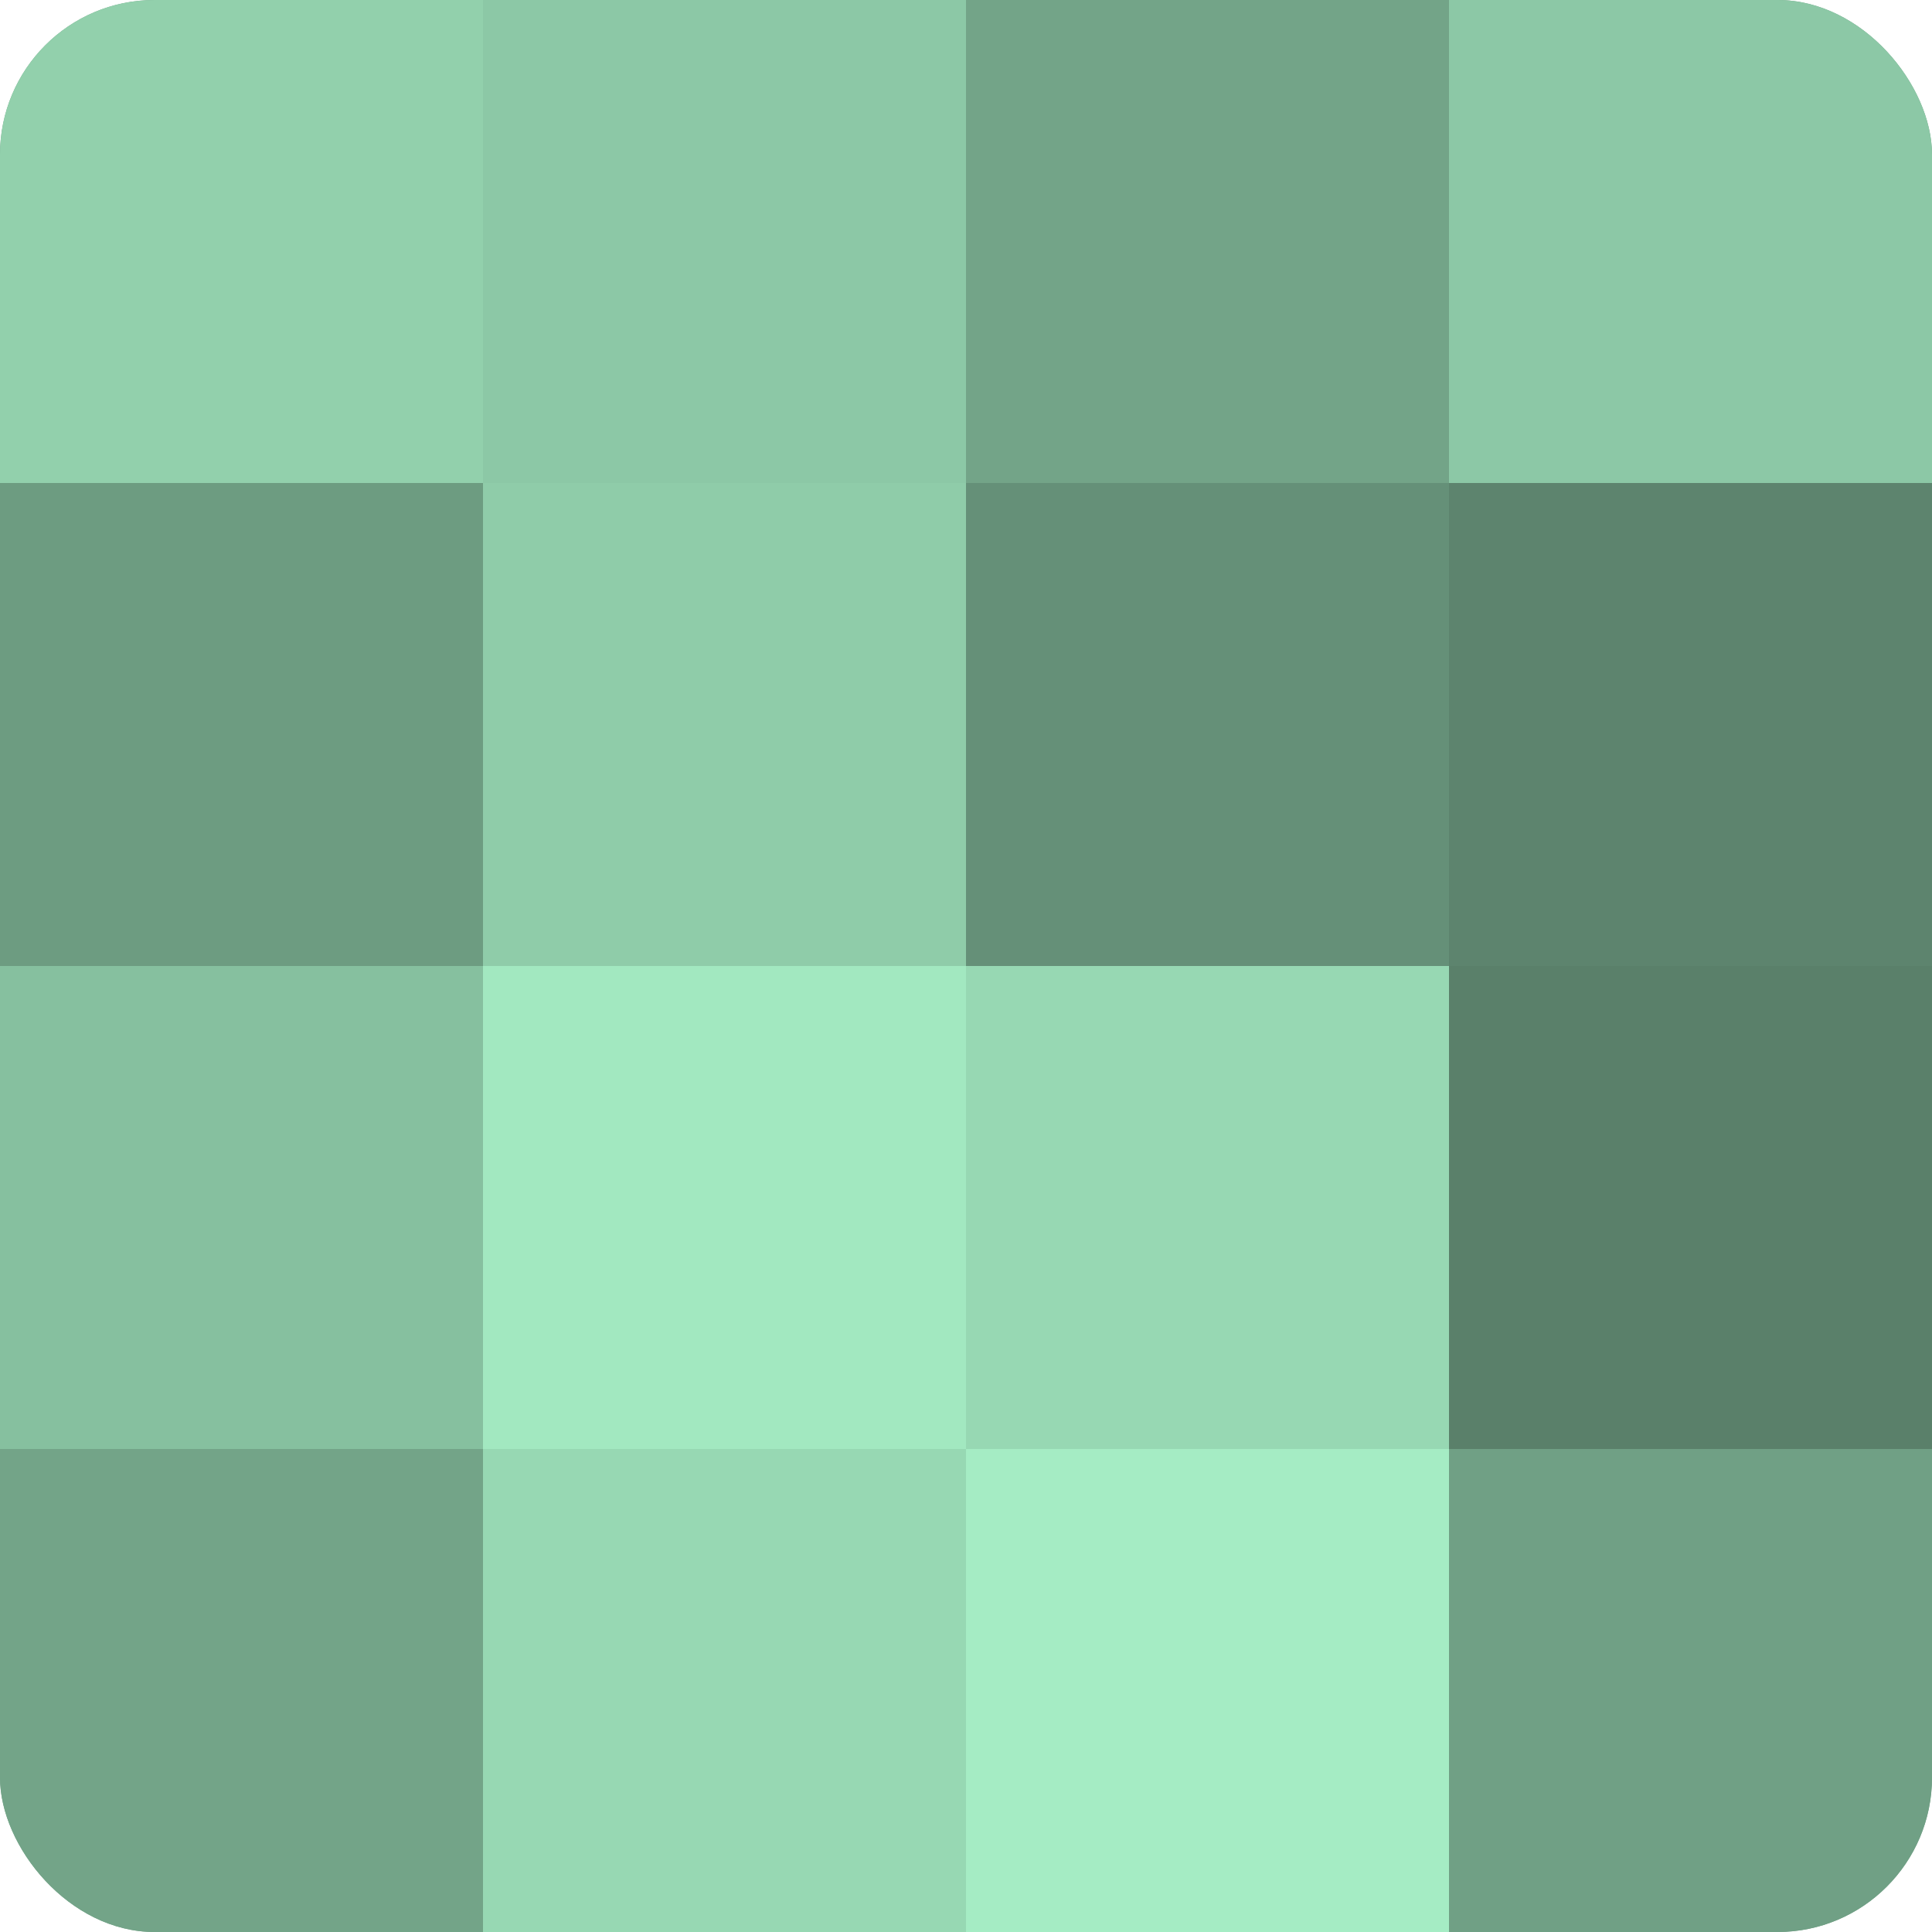
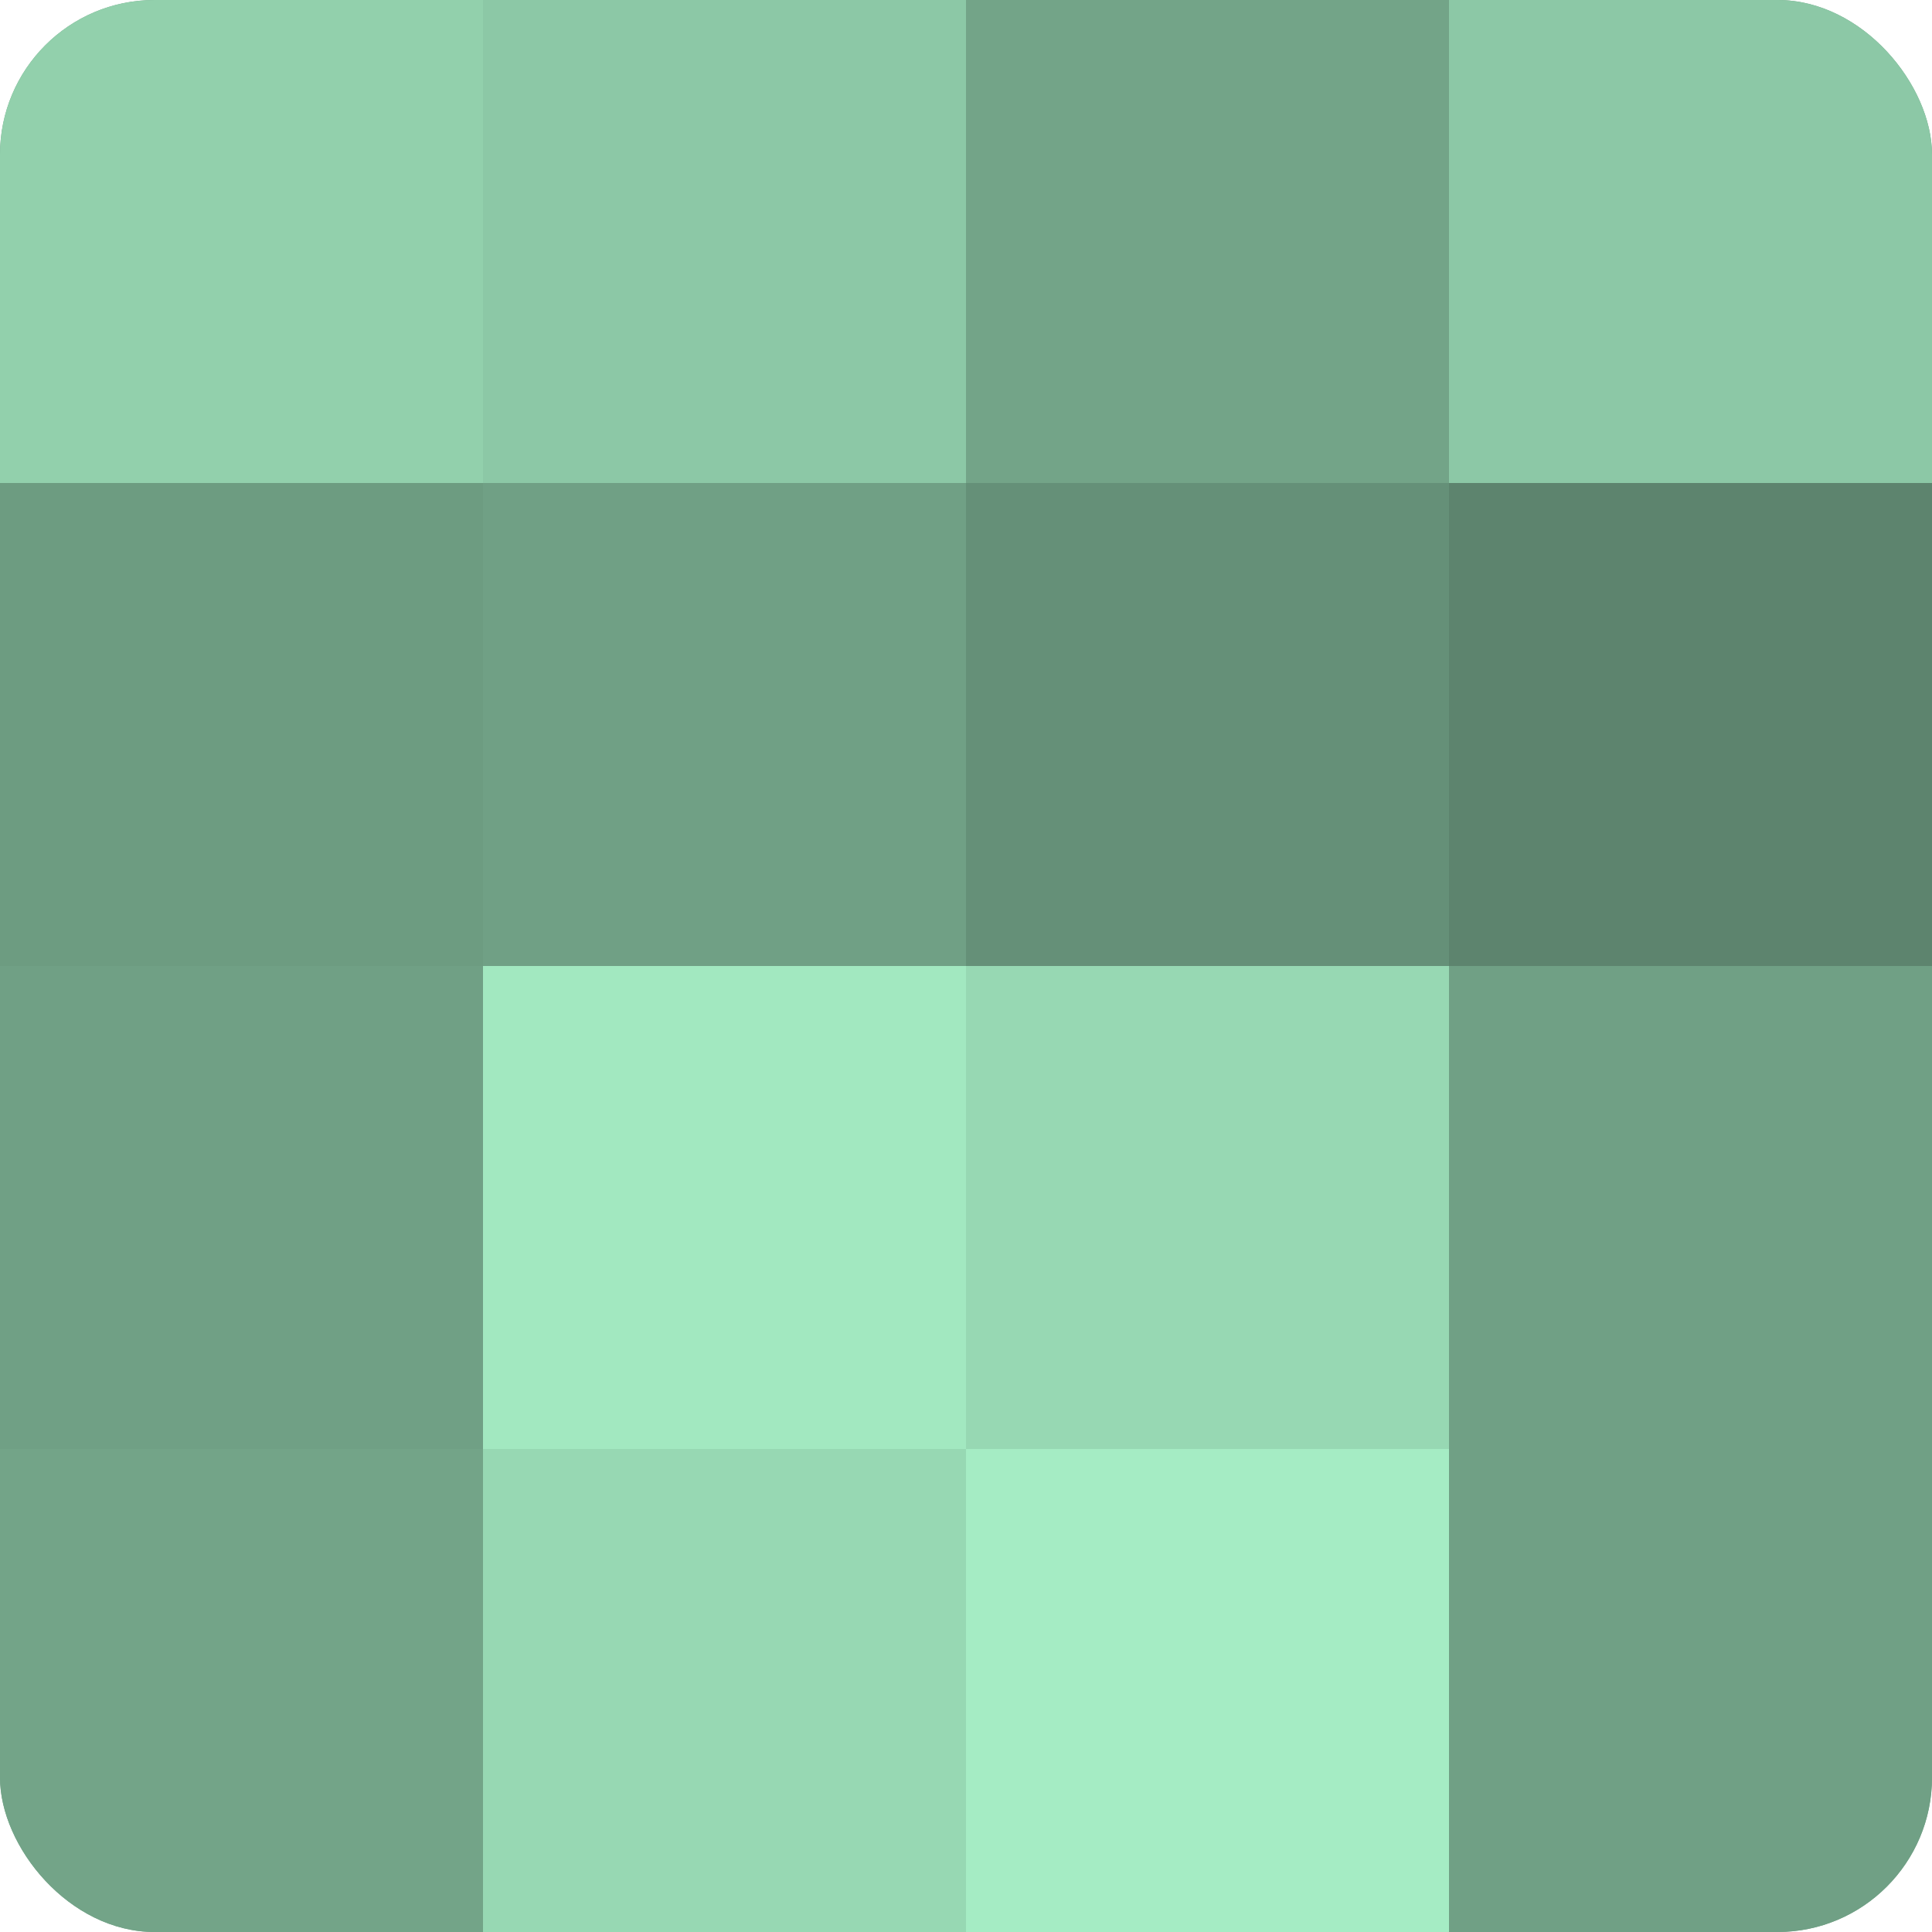
<svg xmlns="http://www.w3.org/2000/svg" width="60" height="60" viewBox="0 0 100 100" preserveAspectRatio="xMidYMid meet">
  <defs>
    <clipPath id="c" width="100" height="100">
      <rect width="100" height="100" rx="8" ry="8" />
    </clipPath>
  </defs>
  <g clip-path="url(#c)">
    <rect width="100" height="100" fill="#70a085" />
    <rect width="25" height="25" fill="#92d0ac" />
    <rect y="25" width="25" height="25" fill="#6d9c81" />
-     <rect y="50" width="25" height="25" fill="#86c09f" />
    <rect y="75" width="25" height="25" fill="#73a488" />
    <rect x="25" width="25" height="25" fill="#8cc8a6" />
-     <rect x="25" y="25" width="25" height="25" fill="#8fcca9" />
    <rect x="25" y="50" width="25" height="25" fill="#a2e8c0" />
    <rect x="25" y="75" width="25" height="25" fill="#97d8b3" />
    <rect x="50" width="25" height="25" fill="#73a488" />
    <rect x="50" y="25" width="25" height="25" fill="#659078" />
    <rect x="50" y="50" width="25" height="25" fill="#97d8b3" />
    <rect x="50" y="75" width="25" height="25" fill="#a5ecc4" />
    <rect x="75" width="25" height="25" fill="#8cc8a6" />
    <rect x="75" y="25" width="25" height="25" fill="#5d846e" />
-     <rect x="75" y="50" width="25" height="25" fill="#5a806a" />
    <rect x="75" y="75" width="25" height="25" fill="#70a085" />
  </g>
</svg>